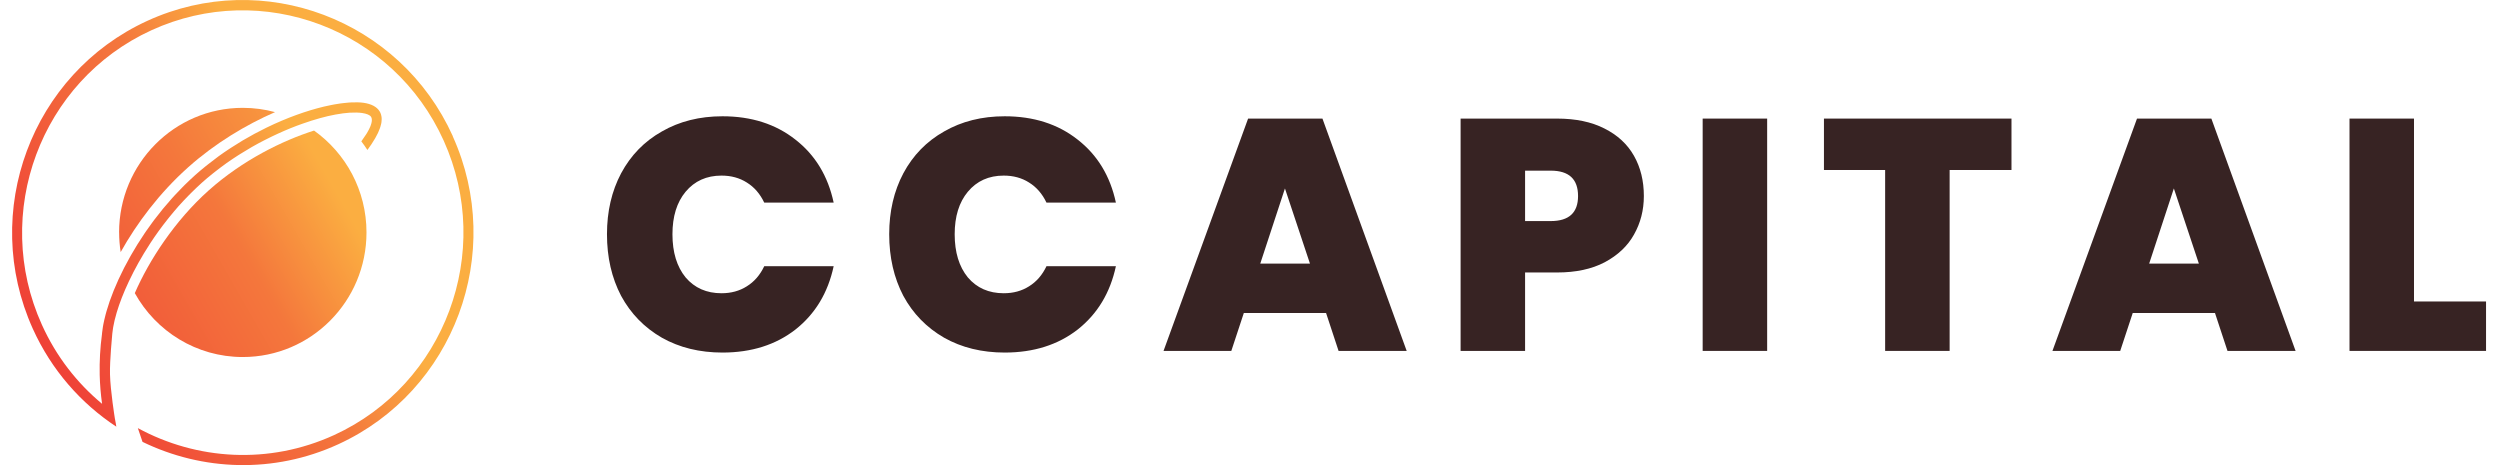
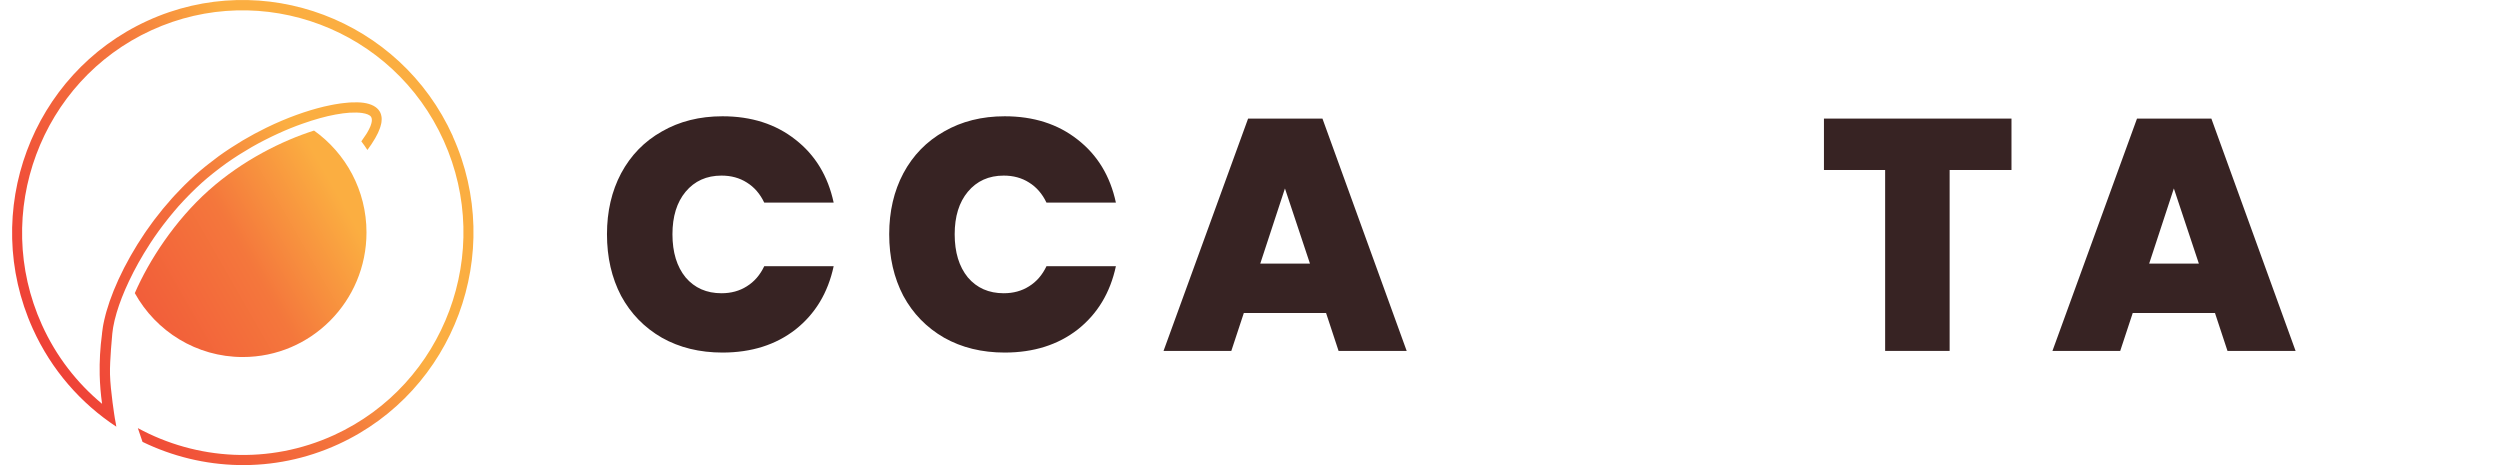
<svg xmlns="http://www.w3.org/2000/svg" width="5375" height="1000" viewBox="0 0 5375 1000" fill="none">
  <g clip-path="url(#clip0_451_1485)">
-     <path d="M256.144 499.73C256.144 514.121 257.275 528.202 259.437 541.973C294.078 480.053 342.696 414.814 405.083 359.21C462.54 308.053 528.627 268.398 591.331 241.066C569.229 235.06 546.006 231.852 521.95 231.852C375.065 231.852 256.045 351.765 256.045 499.73H256.144Z" fill="url(#paint0_linear_451_1485)" />
    <path d="M522.05 767.609C668.935 767.609 787.955 647.696 787.955 499.73C787.955 409.228 743.345 329.289 675.195 280.73C607.56 302.167 521.841 344.21 448.959 409.128C375.67 474.466 320.267 560.202 289.842 630.207C335.276 712.214 422.235 767.619 522.04 767.619L522.05 767.609Z" fill="url(#paint1_linear_451_1485)" />
    <path d="M973.585 292.84C860.319 41.94 565.625 -69.269 316.683 44.839C67.632 158.955 -42.758 455.825 70.508 706.725C110.803 795.878 174.113 867.332 250.07 917.34L249.039 910.814C248.314 907.087 247.6 903.149 246.876 899.112C246.876 899.112 237.313 839.88 236.49 804.782C235.766 775.271 241.222 720.076 241.42 717.488C241.727 714.28 242.243 710.762 242.759 707.345C242.967 706.105 243.067 704.966 243.275 703.717C244.098 699.06 245.021 694.293 246.251 689.326C246.251 689.116 246.251 689.016 246.35 688.806C247.58 683.53 249.128 678.033 250.775 672.347C256.836 651.84 265.783 628.755 277.291 604.52C289.314 579.047 304.223 552.124 321.693 525.201C322.308 524.272 322.923 523.232 323.548 522.303C334.648 505.324 346.879 488.445 360.033 471.875C361.472 470.116 362.811 468.357 364.249 466.599C370.826 458.524 377.512 450.449 384.496 442.574C384.704 442.264 385.012 442.054 385.319 441.745C391.896 434.289 398.89 427.044 405.874 419.899L411.429 414.302C418.928 406.947 426.438 399.601 434.354 392.556C441.854 385.83 449.561 379.404 457.378 373.188C459.432 371.529 461.386 369.98 463.439 368.421C470.631 362.825 477.933 357.239 485.333 351.962C485.948 351.442 486.672 351.033 487.287 350.513C495.511 344.717 503.834 339.23 512.157 333.844C513.903 332.704 515.549 331.665 517.295 330.636C525.102 325.769 532.919 321.002 540.835 316.445C541.351 316.135 541.966 315.825 542.482 315.515C551.321 310.439 560.159 305.682 568.998 301.224L571.468 299.985C580.208 295.528 588.937 291.291 597.578 287.353C615.87 278.969 633.756 271.713 651.027 265.707C676.313 256.803 700.051 250.177 720.923 246.34C732.43 244.161 743.124 242.822 752.687 242.202H755.464C759.165 241.992 762.865 241.892 766.257 241.992C770.573 242.092 774.689 242.402 778.489 242.922C788.25 244.371 795.244 247.269 797.714 251.107C798.438 252.246 798.845 253.485 799.152 254.834C799.152 255.244 799.251 255.764 799.36 256.283C799.46 257.213 799.569 258.252 799.46 259.281C799.46 259.901 799.46 260.52 799.251 261.25C799.152 262.289 798.944 263.319 798.636 264.458C798.428 265.187 798.329 265.907 798.021 266.737C797.714 267.876 797.198 269.115 796.791 270.364C796.484 271.194 796.275 271.913 795.869 272.743C795.144 274.502 794.222 276.37 793.2 278.339C792.684 279.268 792.168 280.308 791.663 281.237C790.839 282.786 789.917 284.345 788.994 286.004C788.379 287.044 787.655 288.183 786.941 289.212C783.965 293.869 780.671 298.736 776.872 303.913C781.495 309.919 785.81 316.135 789.927 322.451C793.111 318.204 795.988 314.066 798.666 310.029C801.543 305.682 804.112 301.434 806.582 297.297C807.098 296.467 807.505 295.638 807.921 294.809C809.568 291.91 811.106 289.012 812.445 286.214C812.961 285.075 813.477 284.035 813.883 282.896C814.915 280.518 815.937 278.129 816.76 275.751C817.167 274.611 817.584 273.472 817.891 272.333C818.506 270.264 819.022 268.196 819.538 266.117C819.746 264.978 820.054 263.838 820.153 262.699C820.46 260.73 820.559 258.872 820.559 257.103V253.995C820.559 252.126 820.153 250.367 819.736 248.608C819.528 247.779 819.528 246.949 819.22 246.23C818.496 243.741 817.474 241.463 816.135 239.294C810.074 229.56 798.349 223.344 781.395 220.966C777.695 220.446 773.687 220.136 769.471 220.036H766.595C762.488 220.036 758.163 220.036 753.639 220.246C752.3 220.246 750.862 220.456 749.423 220.556C745.723 220.866 741.924 221.176 738.015 221.695C736.061 221.905 734.107 222.215 732.053 222.425C727.837 223.044 723.522 223.774 718.999 224.494C716.528 224.903 714.068 225.423 711.499 225.943C706.668 226.872 701.738 228.011 696.599 229.151C659.806 237.955 617.041 252.965 572.847 274.502C572.639 274.502 572.44 274.711 572.232 274.811C555.477 282.996 538.514 292.1 521.561 302.144C520.737 302.664 519.914 303.183 519.091 303.693C511.79 308.04 504.598 312.597 497.406 317.254C496.066 318.084 494.737 318.913 493.398 319.843C485.482 325.019 477.675 330.406 469.967 335.992C468.935 336.722 468.013 337.441 466.991 338.271C460.414 343.138 453.837 348.104 447.359 353.281C445.405 354.83 443.451 356.389 441.496 357.938C434.096 363.944 426.795 370.05 419.603 376.476C411.994 383.312 404.594 390.347 397.402 397.393C395.239 399.462 393.186 401.64 391.133 403.709C385.895 409.095 380.647 414.482 375.608 419.968C373.654 422.037 371.699 424.106 369.854 426.284C356.393 441.295 343.745 456.625 332.029 472.155C330.69 473.914 329.46 475.673 328.121 477.432C323.389 483.748 318.865 490.164 314.451 496.489C313.221 498.248 311.981 500.007 310.85 501.766C300.057 517.716 290.187 533.656 281.249 549.396C280.425 550.845 279.602 552.394 278.779 553.853C275.287 560.169 271.894 566.485 268.601 572.701C268.085 573.74 267.371 574.879 266.855 575.909C249.584 609.667 236.837 641.667 228.931 669.409C228.316 671.378 227.8 673.346 227.284 675.315C226.153 679.662 225.022 683.81 224.199 687.847C223.475 690.955 222.86 694.063 222.245 697.061C221.838 699.03 221.52 700.999 221.213 702.857C220.489 707.315 219.874 711.552 219.467 715.699C219.467 716.629 219.368 717.568 219.259 718.497C219.212 718.911 219.212 718.911 219.259 718.497C215.35 747.489 213.703 776.69 214.328 805.792C214.844 826.608 216.59 847.525 219.467 868.232C165.611 823.5 120.793 766.337 90.061 698.2C-18.276 458.284 87.283 174.246 325.442 65.106C563.592 -44.035 845.538 62.307 953.874 302.234C1062.21 542.15 956.652 826.188 718.493 935.329C578.085 999.628 422.569 989.074 296.357 920.418C299.75 930.252 303.033 940.096 306.426 950.029C434.602 1012.26 588.164 1019 727.44 955.106C976.383 840.999 1086.78 544.119 973.506 293.23L973.605 292.82L973.585 292.84Z" fill="url(#paint2_linear_451_1485)" />
  </g>
  <path d="M1305 503.646C1305 454.523 1315.14 410.831 1335.42 372.572C1356.17 333.84 1385.4 303.847 1423.13 282.591C1460.86 260.864 1504.24 250 1553.29 250C1615.54 250 1667.88 266.768 1710.33 300.304C1752.77 333.368 1780.12 378.476 1792.38 435.629H1643.12C1634.16 416.735 1621.67 402.329 1605.63 392.41C1590.07 382.491 1571.92 377.531 1551.17 377.531C1519.1 377.531 1493.4 389.104 1474.06 412.248C1455.2 434.92 1445.77 465.386 1445.77 503.646C1445.77 542.377 1455.2 573.316 1474.06 596.46C1493.4 619.132 1519.1 630.469 1551.17 630.469C1571.92 630.469 1590.07 625.509 1605.63 615.59C1621.67 605.671 1634.16 591.265 1643.12 572.371H1792.38C1780.12 629.524 1752.77 674.868 1710.33 708.404C1667.88 741.468 1615.54 758 1553.29 758C1504.24 758 1460.86 747.372 1423.13 726.117C1385.4 704.39 1356.17 674.396 1335.42 636.137C1315.14 597.405 1305 553.241 1305 503.646Z" fill="#372323" />
  <path d="M1911.79 503.646C1911.79 454.523 1921.93 410.831 1942.21 372.572C1962.96 333.84 1992.2 303.847 2029.93 282.591C2067.65 260.864 2111.04 250 2160.08 250C2222.33 250 2274.68 266.768 2317.12 300.304C2359.56 333.368 2386.91 378.476 2399.17 435.629H2249.92C2240.96 416.735 2228.46 402.329 2212.43 392.41C2196.87 382.491 2178.71 377.531 2157.96 377.531C2125.89 377.531 2100.19 389.104 2080.86 412.248C2061.99 434.92 2052.56 465.386 2052.56 503.646C2052.56 542.377 2061.99 573.316 2080.86 596.46C2100.19 619.132 2125.89 630.469 2157.96 630.469C2178.71 630.469 2196.87 625.509 2212.43 615.59C2228.46 605.671 2240.96 591.265 2249.92 572.371H2399.17C2386.91 629.524 2359.56 674.868 2317.12 708.404C2274.68 741.468 2222.33 758 2160.08 758C2111.04 758 2067.65 747.372 2029.93 726.117C1992.2 704.39 1962.96 674.396 1942.21 636.137C1921.93 597.405 1911.79 553.241 1911.79 503.646Z" fill="#372323" />
  <path d="M2851.05 672.979H2674.21L2647.33 754.457H2501.61L2683.41 254.96H2843.27L3024.36 754.457H2877.93L2851.05 672.979ZM2816.39 566.703L2762.63 405.163L2709.58 566.703H2816.39Z" fill="#372323" />
-   <path d="M3534.29 421.459C3534.29 451.689 3527.22 479.32 3513.07 504.354C3499.4 528.916 3478.41 548.754 3450.12 563.869C3422.29 578.511 3388.1 585.833 3347.55 585.833H3278.93V754.457H3140.29V254.96H3347.55C3387.63 254.96 3421.59 262.045 3449.41 276.215C3477.7 290.385 3498.93 309.987 3513.07 335.021C3527.22 360.055 3534.29 388.867 3534.29 421.459ZM3334.11 475.305C3373.25 475.305 3392.82 457.357 3392.82 421.459C3392.82 385.089 3373.25 366.904 3334.11 366.904H3278.93V475.305H3334.11Z" fill="#372323" />
-   <path d="M3799.38 254.96V754.457H3660.73V254.96H3799.38Z" fill="#372323" />
  <path d="M4324.69 254.96V365.487H4191.7V754.457H4053.05V365.487H3921.48V254.96H4324.69Z" fill="#372323" />
  <path d="M4762.21 672.979H4585.36L4558.48 754.457H4412.76L4594.56 254.96H4754.43L4935.51 754.457H4789.09L4762.21 672.979ZM4727.55 566.703L4673.79 405.163L4620.73 566.703H4727.55Z" fill="#372323" />
-   <path d="M5190.09 648.181H5345V754.457H5051.44V254.96H5190.09V648.181Z" fill="#372323" />
  <defs>
    <linearGradient id="paint0_linear_451_1485" x1="-42.418" y1="618.074" x2="1074.85" y2="-22.229" gradientUnits="userSpaceOnUse">
      <stop stop-color="#EF4137" />
      <stop offset="0.39" stop-color="#F4773C" />
      <stop offset="0.7" stop-color="#FBAE41" />
    </linearGradient>
    <linearGradient id="paint1_linear_451_1485" x1="83.169" y1="836.215" x2="1000.27" y2="310.616" gradientUnits="userSpaceOnUse">
      <stop stop-color="#EF4137" />
      <stop offset="0.5" stop-color="#F4773C" />
      <stop offset="0.725" stop-color="#FBAE41" />
    </linearGradient>
    <linearGradient id="paint2_linear_451_1485" x1="92.531" y1="749.807" x2="952.387" y2="257.021" gradientUnits="userSpaceOnUse">
      <stop stop-color="#EF4137" />
      <stop offset="0.48" stop-color="#F4773C" />
      <stop offset="0.7" stop-color="#FBAE41" />
    </linearGradient>
    <clipPath id="clip0_451_1485">
      <rect width="992" height="1000" fill="white" transform="translate(26)" />
    </clipPath>
  </defs>
</svg>